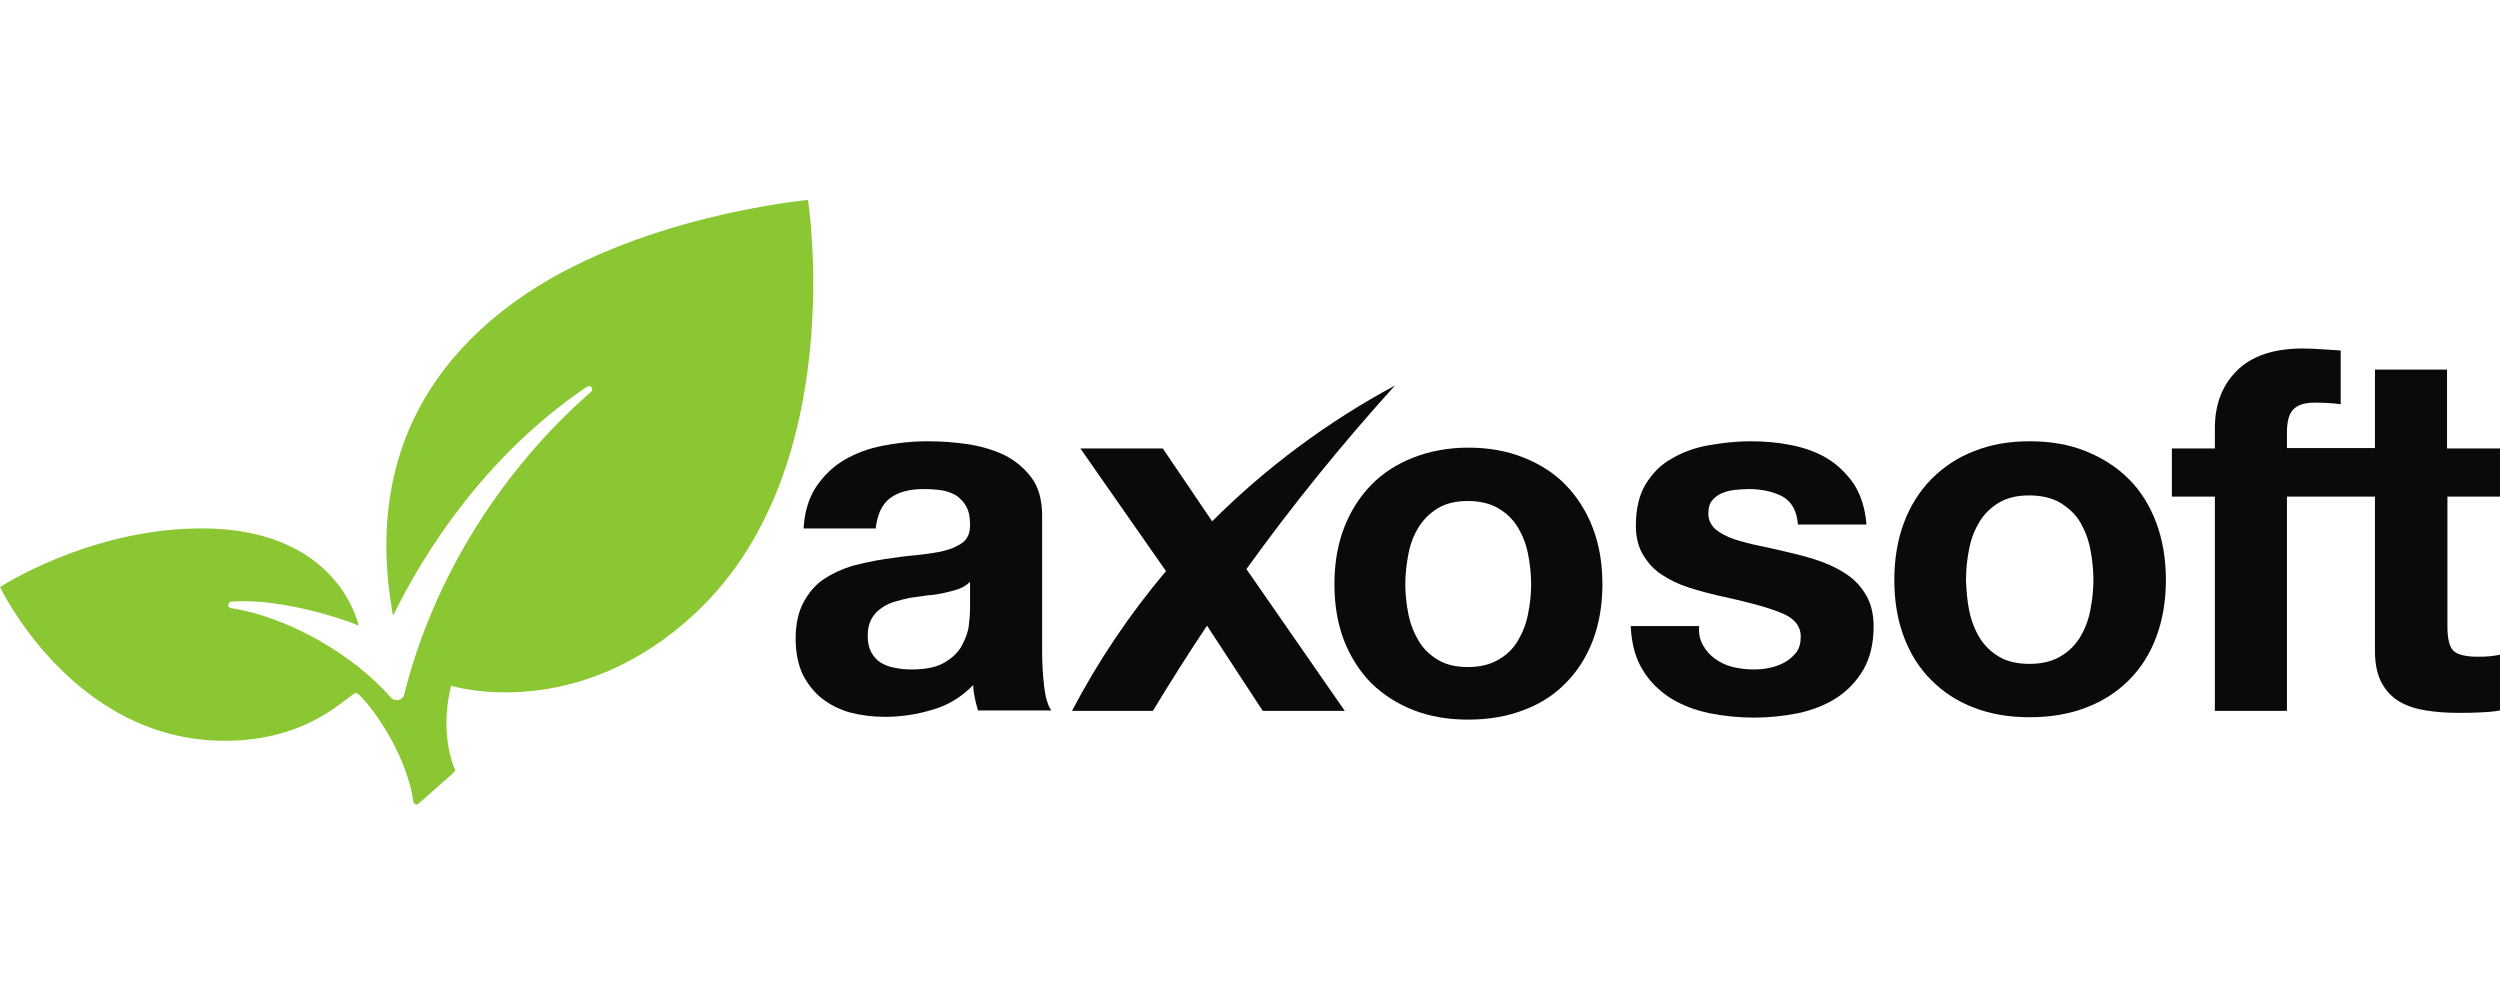
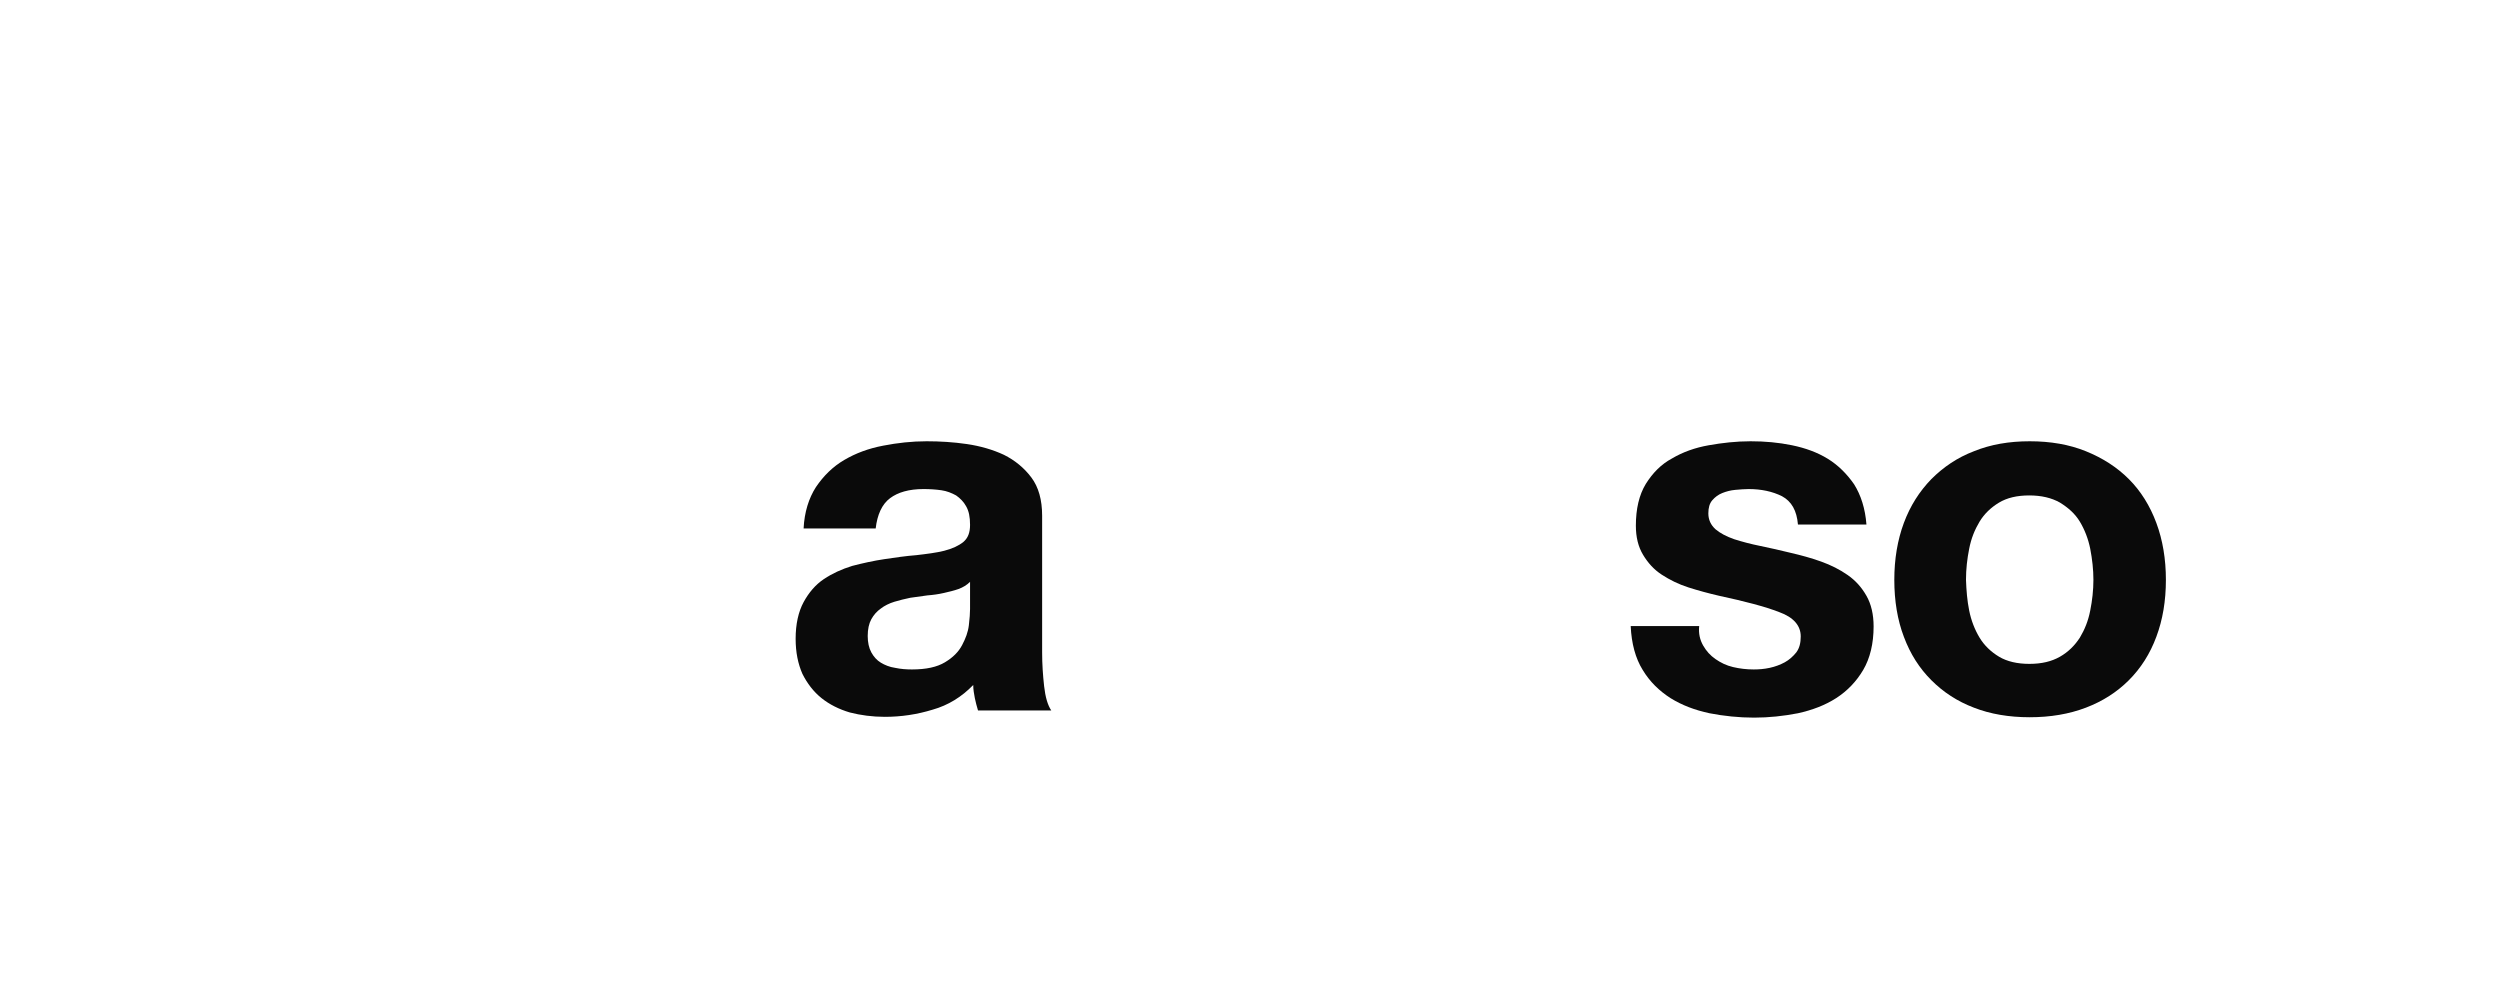
<svg xmlns="http://www.w3.org/2000/svg" width="400" height="160" viewBox="0 0 400 160" fill="none">
-   <path d="M391.589 79.46V100.231C391.589 102.206 391.908 103.48 392.545 104.117C393.182 104.754 394.52 105.073 396.432 105.073C397.069 105.073 397.706 105.073 398.279 105.009C398.853 104.945 399.426 104.882 400 104.754V113.674C399.044 113.866 397.961 113.929 396.75 113.993C395.54 114.057 394.393 114.057 393.246 114.057C391.462 114.057 389.742 113.929 388.149 113.674C386.556 113.42 385.154 112.974 383.944 112.273C382.733 111.572 381.777 110.552 381.077 109.278C380.376 108.004 379.993 106.283 379.993 104.181V79.46H365.912V113.738H354.38V79.46H347.499V71.75H354.38V68.501C354.38 64.742 355.527 61.683 357.884 59.326C360.242 56.968 363.746 55.758 368.461 55.758C369.481 55.758 370.5 55.822 371.519 55.885C372.539 55.949 373.558 56.013 374.514 56.076V64.678C373.176 64.487 371.774 64.423 370.309 64.423C368.716 64.423 367.633 64.805 366.932 65.506C366.231 66.207 365.912 67.481 365.912 69.202V71.686H379.993V59.135H391.526V71.75H400V79.46H391.589Z" fill="#0A0A0A" />
  <path d="M304.619 83.665C305.639 80.925 307.104 78.632 309.016 76.656C310.927 74.745 313.157 73.216 315.833 72.196C318.509 71.113 321.44 70.603 324.753 70.603C328.066 70.603 331.061 71.113 333.737 72.196C336.413 73.279 338.707 74.745 340.618 76.656C342.529 78.568 343.995 80.925 345.014 83.665C346.034 86.405 346.543 89.463 346.543 92.776C346.543 96.153 346.034 99.148 345.014 101.887C343.995 104.627 342.529 106.921 340.618 108.832C338.707 110.744 336.413 112.209 333.737 113.229C331.061 114.248 328.066 114.758 324.753 114.758C321.44 114.758 318.445 114.248 315.833 113.229C313.157 112.209 310.927 110.744 309.016 108.832C307.104 106.921 305.639 104.627 304.619 101.887C303.6 99.211 303.09 96.153 303.09 92.776C303.09 89.463 303.6 86.405 304.619 83.665ZM315.068 97.682C315.387 99.275 315.96 100.741 316.725 102.015C317.49 103.289 318.573 104.309 319.847 105.073C321.121 105.838 322.778 106.22 324.689 106.22C326.664 106.22 328.257 105.838 329.595 105.073C330.933 104.309 331.953 103.289 332.781 102.015C333.546 100.741 334.119 99.339 334.438 97.682C334.756 96.089 334.947 94.433 334.947 92.776C334.947 91.12 334.756 89.463 334.438 87.806C334.119 86.214 333.546 84.748 332.781 83.474C332.016 82.2 330.933 81.244 329.595 80.416C328.257 79.651 326.601 79.269 324.689 79.269C322.714 79.269 321.121 79.651 319.847 80.416C318.573 81.18 317.49 82.2 316.725 83.474C315.96 84.748 315.387 86.15 315.068 87.806C314.75 89.399 314.559 91.056 314.559 92.776C314.622 94.496 314.75 96.089 315.068 97.682Z" fill="#0A0A0A" />
  <path d="M272.507 103.289C273.017 104.181 273.654 104.882 274.482 105.455C275.311 106.029 276.203 106.475 277.286 106.73C278.369 106.985 279.452 107.112 280.599 107.112C281.427 107.112 282.255 107.048 283.147 106.857C284.039 106.666 284.868 106.347 285.569 105.965C286.27 105.583 286.907 105.009 287.416 104.372C287.926 103.671 288.117 102.843 288.117 101.824C288.117 100.103 286.97 98.765 284.677 97.937C282.383 97.045 279.197 96.217 275.056 95.325C273.399 94.942 271.743 94.496 270.15 93.987C268.557 93.477 267.155 92.776 265.881 91.948C264.607 91.12 263.651 90.037 262.886 88.762C262.122 87.488 261.739 85.959 261.739 84.111C261.739 81.435 262.249 79.205 263.332 77.421C264.415 75.701 265.753 74.299 267.537 73.343C269.258 72.324 271.233 71.623 273.399 71.241C275.565 70.858 277.795 70.603 280.089 70.603C282.383 70.603 284.549 70.795 286.716 71.241C288.882 71.687 290.793 72.388 292.45 73.407C294.106 74.426 295.508 75.828 296.655 77.485C297.738 79.205 298.439 81.371 298.63 83.92H287.671C287.48 81.69 286.652 80.224 285.123 79.396C283.593 78.632 281.809 78.249 279.771 78.249C279.133 78.249 278.433 78.313 277.668 78.377C276.903 78.44 276.203 78.632 275.565 78.886C274.928 79.141 274.419 79.524 273.973 80.033C273.527 80.543 273.335 81.244 273.335 82.136C273.335 83.155 273.718 83.984 274.482 84.684C275.247 85.322 276.203 85.831 277.477 86.277C278.687 86.66 280.089 87.042 281.682 87.361C283.275 87.679 284.868 88.061 286.461 88.444C288.117 88.826 289.774 89.272 291.367 89.845C292.96 90.419 294.361 91.12 295.636 92.012C296.91 92.904 297.866 93.987 298.63 95.325C299.395 96.663 299.777 98.319 299.777 100.231C299.777 102.971 299.204 105.328 298.12 107.176C297.037 109.023 295.572 110.553 293.788 111.699C292.004 112.846 289.965 113.611 287.671 114.121C285.378 114.567 283.02 114.821 280.663 114.821C278.241 114.821 275.82 114.567 273.527 114.121C271.169 113.611 269.13 112.846 267.283 111.699C265.499 110.553 263.969 109.087 262.823 107.176C261.676 105.328 261.039 102.971 260.911 100.167H271.87C271.743 101.378 271.997 102.397 272.507 103.289Z" fill="#0A0A0A" />
-   <path d="M215.037 84.493C216.056 81.817 217.522 79.523 219.369 77.612C221.217 75.7 223.511 74.235 226.123 73.215C228.735 72.196 231.666 71.623 234.916 71.623C238.165 71.623 241.096 72.132 243.772 73.215C246.384 74.235 248.678 75.7 250.526 77.612C252.373 79.523 253.839 81.817 254.858 84.493C255.878 87.169 256.387 90.163 256.387 93.477C256.387 96.79 255.878 99.784 254.858 102.46C253.839 105.136 252.373 107.43 250.526 109.278C248.678 111.189 246.384 112.655 243.772 113.61C241.16 114.63 238.165 115.14 234.916 115.14C231.666 115.14 228.735 114.63 226.123 113.61C223.511 112.591 221.281 111.126 219.369 109.278C217.522 107.366 216.056 105.073 215.037 102.46C214.017 99.784 213.508 96.79 213.508 93.477C213.508 90.163 214.017 87.169 215.037 84.493ZM225.358 98.319C225.677 99.912 226.25 101.314 227.015 102.588C227.78 103.862 228.799 104.818 230.073 105.582C231.348 106.347 232.94 106.729 234.852 106.729C236.763 106.729 238.356 106.347 239.694 105.582C241.032 104.818 242.052 103.862 242.816 102.588C243.581 101.314 244.154 99.912 244.473 98.319C244.791 96.726 244.983 95.133 244.983 93.477C244.983 91.82 244.791 90.163 244.473 88.571C244.154 86.978 243.581 85.576 242.816 84.302C242.052 83.091 241.032 82.072 239.694 81.307C238.356 80.543 236.763 80.16 234.852 80.16C232.94 80.16 231.348 80.543 230.073 81.307C228.799 82.072 227.78 83.091 227.015 84.302C226.25 85.512 225.677 86.914 225.358 88.571C225.04 90.227 224.849 91.82 224.849 93.477C224.849 95.133 225.04 96.79 225.358 98.319Z" fill="#0A0A0A" />
-   <path d="M199.427 91.056L215.164 113.738H202.039L193.119 100.103C190.188 104.5 187.321 109.024 184.581 113.547L184.454 113.738H171.52C175.725 105.71 180.758 98.256 186.556 91.375L172.858 71.751H186.046L193.947 83.41C202.549 74.809 212.424 67.482 223.192 61.684C214.718 71.05 206.754 80.862 199.427 91.056Z" fill="#0A0A0A" />
  <path d="M130.551 77.931C131.762 76.147 133.227 74.681 135.075 73.598C136.922 72.515 138.961 71.75 141.319 71.304C143.612 70.858 145.906 70.603 148.264 70.603C150.366 70.603 152.532 70.731 154.699 71.049C156.865 71.368 158.84 71.942 160.624 72.77C162.408 73.662 163.874 74.872 165.021 76.401C166.167 77.931 166.741 79.97 166.741 82.518V104.372C166.741 106.284 166.868 108.068 167.059 109.788C167.251 111.508 167.633 112.846 168.206 113.675H156.483C156.292 113.037 156.101 112.337 155.973 111.699C155.846 110.999 155.718 110.361 155.718 109.597C153.87 111.508 151.704 112.846 149.219 113.547C146.734 114.312 144.186 114.694 141.574 114.694C139.598 114.694 137.687 114.439 135.967 113.993C134.246 113.483 132.717 112.719 131.443 111.699C130.169 110.68 129.149 109.342 128.385 107.813C127.684 106.22 127.302 104.372 127.302 102.206C127.302 99.849 127.748 97.873 128.576 96.344C129.404 94.815 130.487 93.541 131.825 92.649C133.163 91.757 134.692 91.056 136.349 90.546C138.069 90.1 139.79 89.718 141.51 89.463C143.23 89.208 144.95 88.953 146.607 88.826C148.264 88.635 149.793 88.444 151.067 88.125C152.341 87.806 153.424 87.297 154.125 86.723C154.89 86.086 155.209 85.194 155.209 83.984C155.209 82.709 155.017 81.754 154.571 80.989C154.189 80.288 153.616 79.715 152.978 79.269C152.278 78.886 151.513 78.568 150.621 78.44C149.729 78.313 148.773 78.249 147.754 78.249C145.46 78.249 143.676 78.759 142.402 79.715C141.128 80.67 140.363 82.327 140.108 84.557H128.576C128.703 81.945 129.404 79.715 130.551 77.931ZM153.361 94.242C152.66 94.496 151.832 94.688 151.003 94.879C150.175 95.07 149.283 95.197 148.391 95.261C147.499 95.388 146.543 95.516 145.651 95.643C144.759 95.835 143.931 96.026 143.103 96.281C142.274 96.535 141.51 96.918 140.936 97.364C140.299 97.81 139.79 98.383 139.407 99.084C139.025 99.785 138.834 100.677 138.834 101.76C138.834 102.779 139.025 103.671 139.407 104.372C139.79 105.073 140.299 105.647 140.936 106.029C141.574 106.411 142.338 106.73 143.23 106.857C144.122 107.048 145.014 107.112 145.906 107.112C148.2 107.112 149.92 106.73 151.194 105.965C152.469 105.201 153.361 104.309 153.934 103.225C154.508 102.142 154.89 101.123 155.017 100.04C155.145 98.957 155.209 98.064 155.209 97.427V93.095C154.699 93.605 154.062 93.987 153.361 94.242Z" fill="#0A0A0A" />
-   <path fill-rule="evenodd" clip-rule="evenodd" d="M129.277 31.992C129.277 31.992 101.242 34.541 82.319 48.303C60.975 63.786 60.274 84.302 62.886 98.51C70.086 83.856 80.79 70.731 93.915 61.874C94.489 61.492 95.062 62.257 94.552 62.703C80.472 74.999 69.385 92.203 64.67 111.126C64.415 112.081 63.205 112.336 62.568 111.635C56.642 104.818 46.129 98.701 36.955 97.3C36.381 97.236 36.381 96.344 36.955 96.28C42.689 95.707 51.8 97.809 57.407 100.103C55.432 93.031 48.359 84.174 31.22 84.557C13.89 84.875 0 93.923 0 93.923C0 93.923 10.959 117.051 33.705 118.453C49.379 119.409 56.069 110.616 57.025 110.871C57.916 111.126 64.861 119.409 66.136 128.265C66.199 128.647 66.709 128.838 66.964 128.583L72.38 123.805C73.081 123.168 72.762 123.168 72.635 122.785C70.213 116.287 72.189 109.724 72.189 109.724C72.189 109.724 92.386 116.032 111.564 97.809C135.967 74.681 129.277 31.992 129.277 31.992Z" fill="#8AC732" />
</svg>